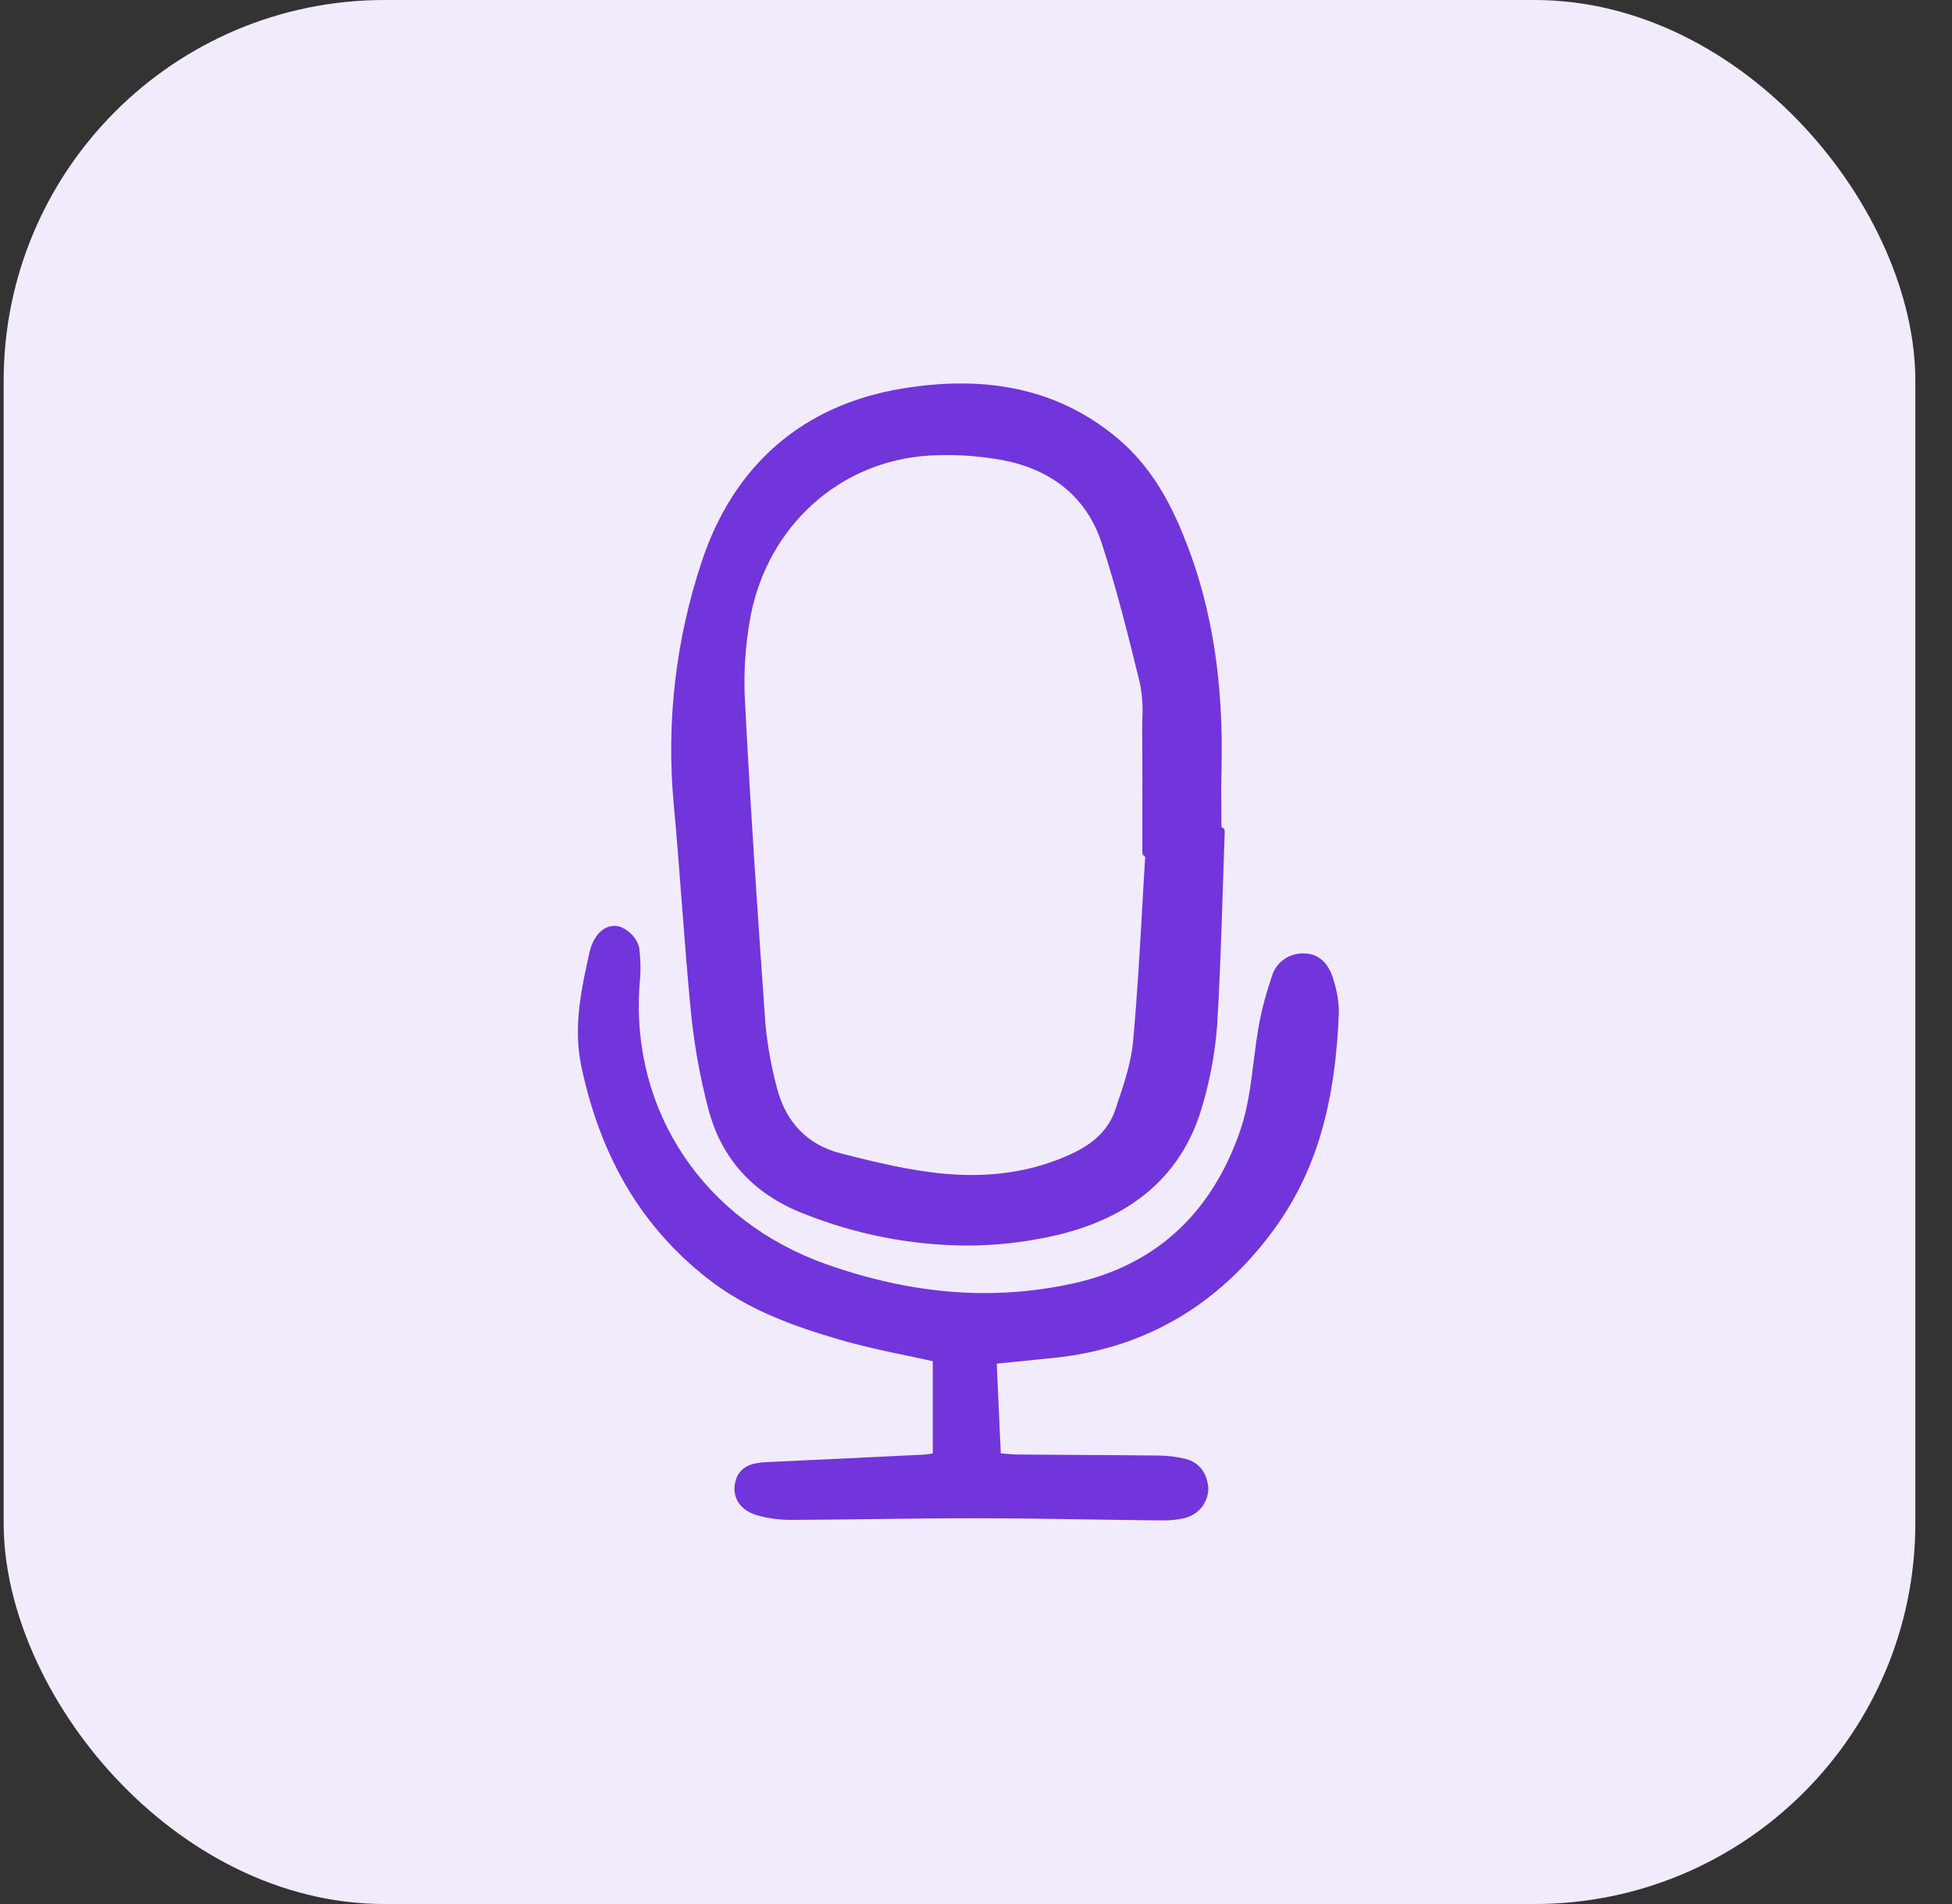
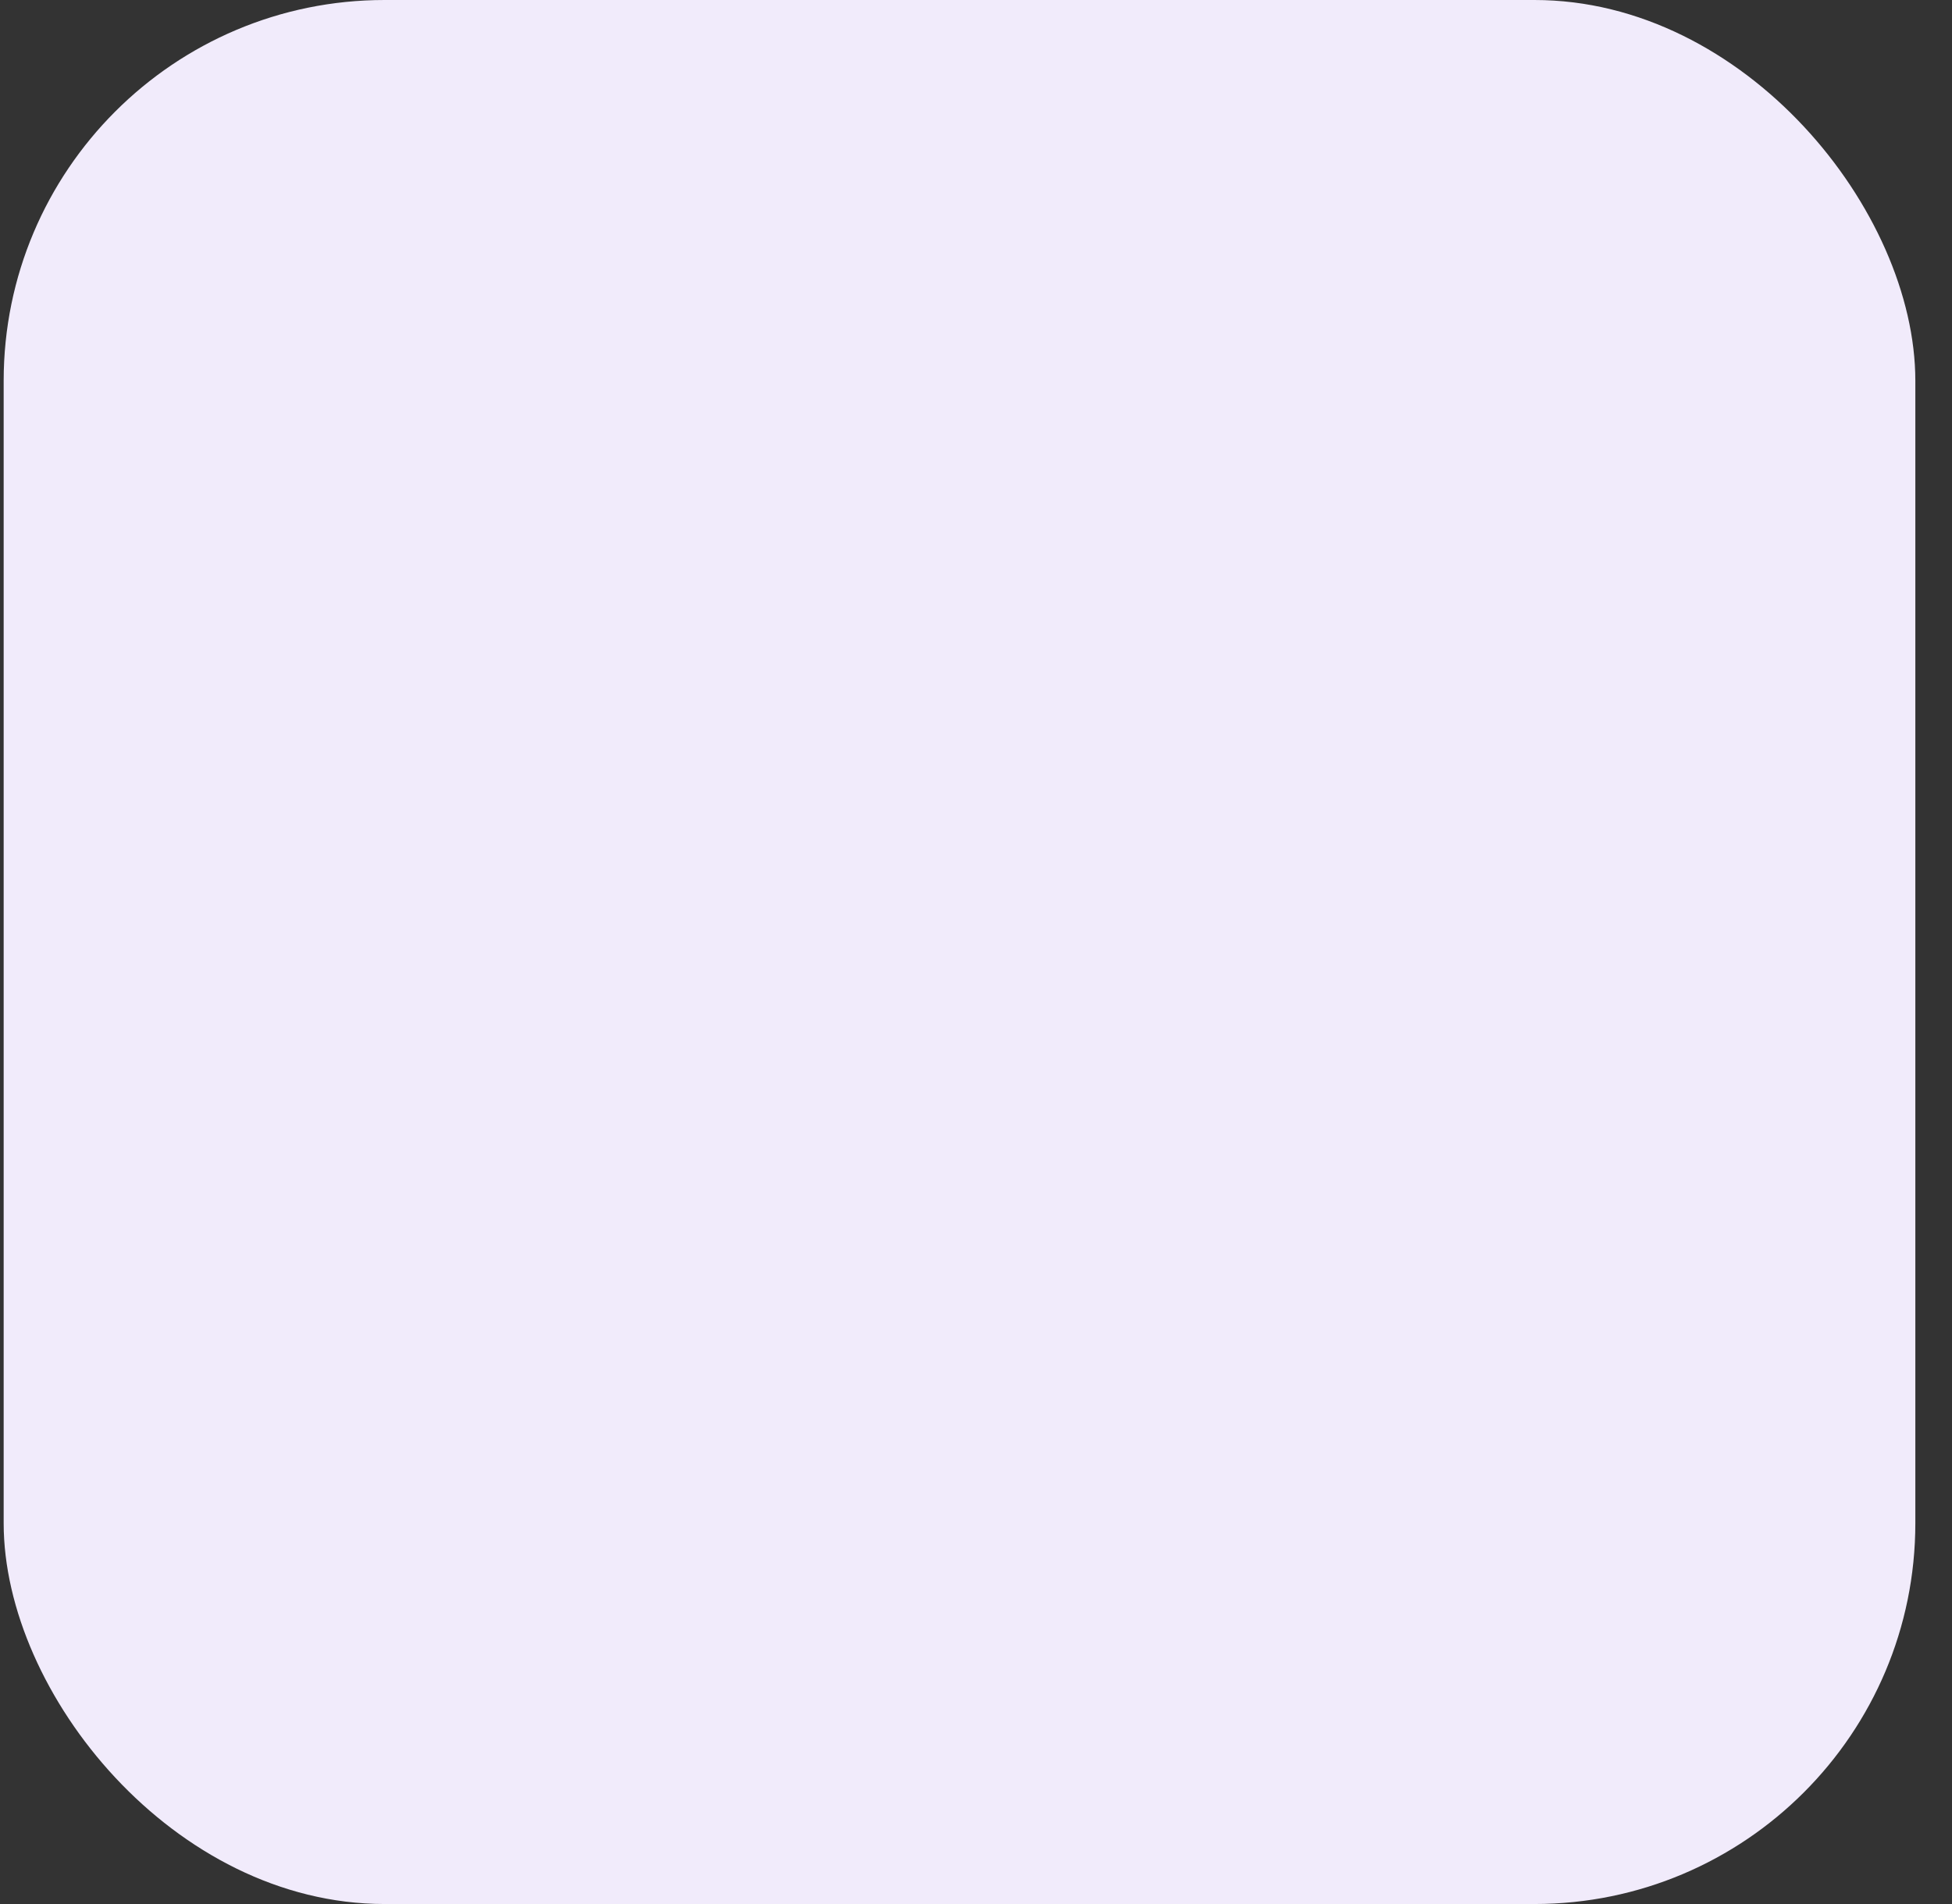
<svg xmlns="http://www.w3.org/2000/svg" width="41" height="40" viewBox="0 0 41 40" fill="none">
  <rect x="0" y="0" width="41" height="40" fill="#333333" stroke="none" />
  <rect x="0.077" width="40.153" height="40" rx="8" fill="#F1EBFB" />
  <g clip-path="url(#clip0_480_4527)">
-     <path d="M24.928 11.43C24.642 10.69 24.242 9.845 23.447 9.186C22.25 8.197 20.78 7.862 18.953 8.162C16.868 8.505 15.41 9.765 14.736 11.808C14.19 13.452 13.991 15.185 14.152 16.905C14.215 17.585 14.268 18.278 14.319 18.948C14.379 19.729 14.44 20.538 14.519 21.331C14.588 21.987 14.706 22.637 14.872 23.275C15.143 24.335 15.817 25.082 16.874 25.494C17.957 25.929 19.117 26.158 20.29 26.167C20.908 26.167 21.524 26.099 22.126 25.964C23.811 25.586 24.869 24.649 25.27 23.178C25.424 22.644 25.523 22.095 25.565 21.541C25.624 20.573 25.655 19.587 25.685 18.634C25.697 18.245 25.71 17.857 25.724 17.469C25.724 17.448 25.718 17.428 25.706 17.412C25.693 17.395 25.675 17.383 25.655 17.377C25.655 17.267 25.654 17.157 25.653 17.047C25.651 16.748 25.649 16.44 25.657 16.138C25.699 14.347 25.461 12.807 24.928 11.43ZM23.994 17.178L23.994 17.911C23.994 17.93 23.999 17.948 24.01 17.963C24.021 17.978 24.036 17.99 24.054 17.997C24.032 18.344 24.012 18.692 23.993 19.039C23.94 19.971 23.886 20.934 23.799 21.878C23.758 22.327 23.606 22.778 23.459 23.215L23.425 23.315C23.294 23.708 23 24.007 22.525 24.231C21.737 24.604 20.838 24.748 19.854 24.66C19.112 24.593 18.358 24.41 17.651 24.228C16.956 24.049 16.493 23.566 16.312 22.829C16.196 22.392 16.117 21.946 16.076 21.496C15.925 19.365 15.768 17.076 15.65 14.784C15.613 14.165 15.652 13.545 15.767 12.935C16.137 11.041 17.64 9.689 19.508 9.571C19.633 9.564 19.76 9.56 19.888 9.56C20.274 9.56 20.658 9.595 21.038 9.663C22.106 9.859 22.833 10.464 23.142 11.415C23.46 12.391 23.713 13.407 23.945 14.364C23.992 14.61 24.009 14.86 23.994 15.109C23.992 15.189 23.991 15.269 23.991 15.348C23.996 15.958 23.995 16.578 23.994 17.178Z" fill="#7234DB" />
-     <path d="M14.861 26.859C15.713 27.527 16.704 27.873 17.649 28.148C18.108 28.282 18.584 28.382 19.043 28.478C19.227 28.517 19.41 28.555 19.592 28.596V30.535L19.564 30.539C19.515 30.549 19.465 30.555 19.415 30.558L19.348 30.562C18.285 30.614 17.186 30.667 16.104 30.716C15.819 30.729 15.517 30.79 15.441 31.148C15.373 31.469 15.553 31.733 15.909 31.836C16.141 31.9 16.381 31.931 16.622 31.93H16.634C17.209 31.928 17.794 31.92 18.359 31.913C19.067 31.904 19.799 31.895 20.518 31.896C21.308 31.896 22.111 31.909 22.888 31.921C23.377 31.928 23.866 31.936 24.355 31.941C24.372 31.941 24.388 31.941 24.406 31.941C24.571 31.945 24.736 31.927 24.896 31.889C25.041 31.849 25.168 31.763 25.255 31.645C25.343 31.526 25.386 31.382 25.378 31.237C25.344 30.927 25.175 30.718 24.901 30.648C24.71 30.602 24.514 30.579 24.318 30.578C23.726 30.571 23.134 30.568 22.542 30.565C22.154 30.562 21.767 30.56 21.38 30.557C21.292 30.556 21.204 30.548 21.102 30.539L21.02 30.532L20.936 28.647L21.312 28.61C21.613 28.58 21.886 28.553 22.159 28.524C24.055 28.323 25.605 27.413 26.766 25.818C27.629 24.63 28.048 23.225 28.122 21.263C28.119 21.04 28.083 20.819 28.015 20.607C27.916 20.237 27.697 20.032 27.396 20.03C27.248 20.023 27.102 20.064 26.98 20.146C26.858 20.228 26.768 20.347 26.724 20.484C26.607 20.818 26.514 21.159 26.448 21.505C26.399 21.771 26.365 22.044 26.331 22.308C26.271 22.788 26.209 23.285 26.054 23.739C25.448 25.505 24.258 26.592 22.516 26.968C20.846 27.329 19.159 27.195 17.358 26.56C14.803 25.657 13.261 23.373 13.43 20.742L13.434 20.682C13.461 20.422 13.458 20.159 13.424 19.9C13.398 19.809 13.352 19.724 13.289 19.652C13.226 19.58 13.147 19.523 13.059 19.483C12.841 19.393 12.612 19.498 12.477 19.75C12.437 19.825 12.406 19.904 12.387 19.986C12.213 20.765 12.032 21.57 12.214 22.422C12.623 24.331 13.488 25.783 14.861 26.859Z" fill="#7234DB" />
-   </g>
+     </g>
  <defs>
    <clipPath id="clip0_480_4527">
      <rect width="16.061" height="24" fill="white" transform="translate(12.123 8)" />
    </clipPath>
  </defs>
</svg>